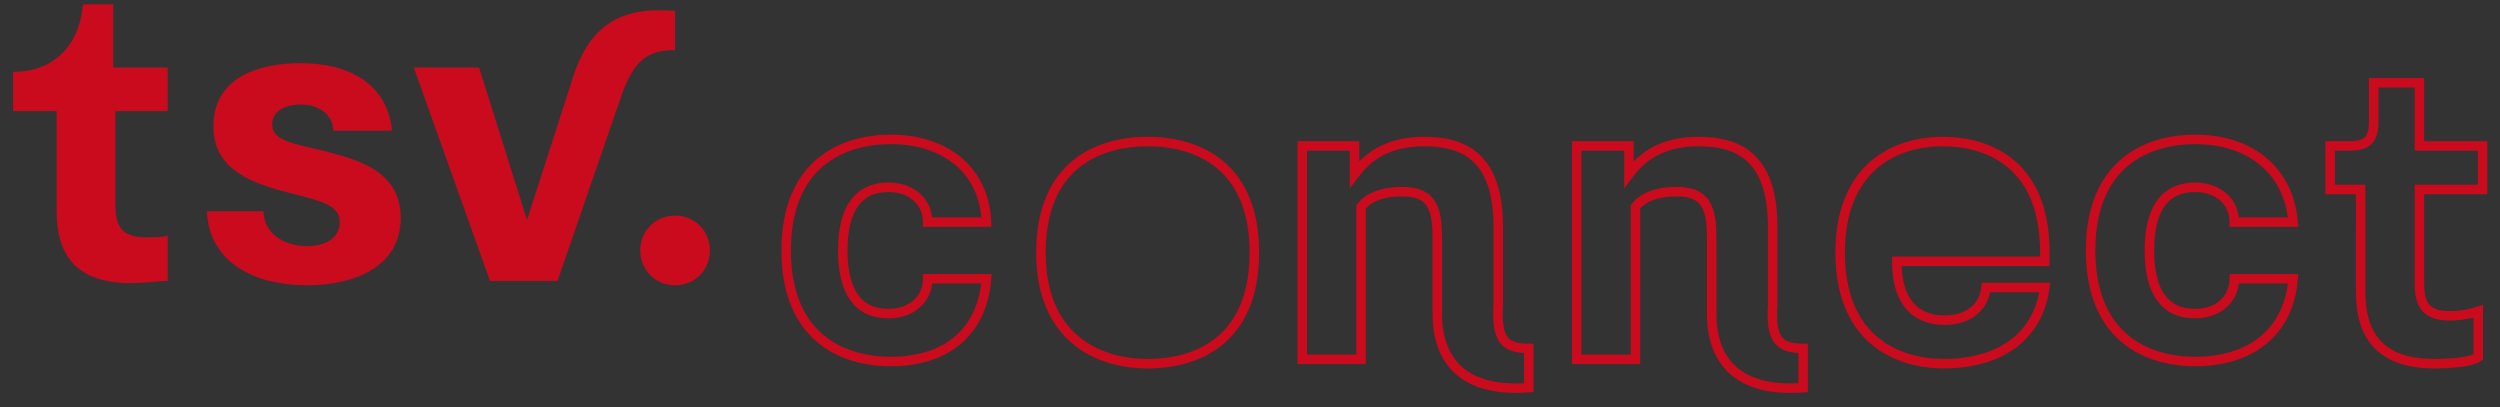
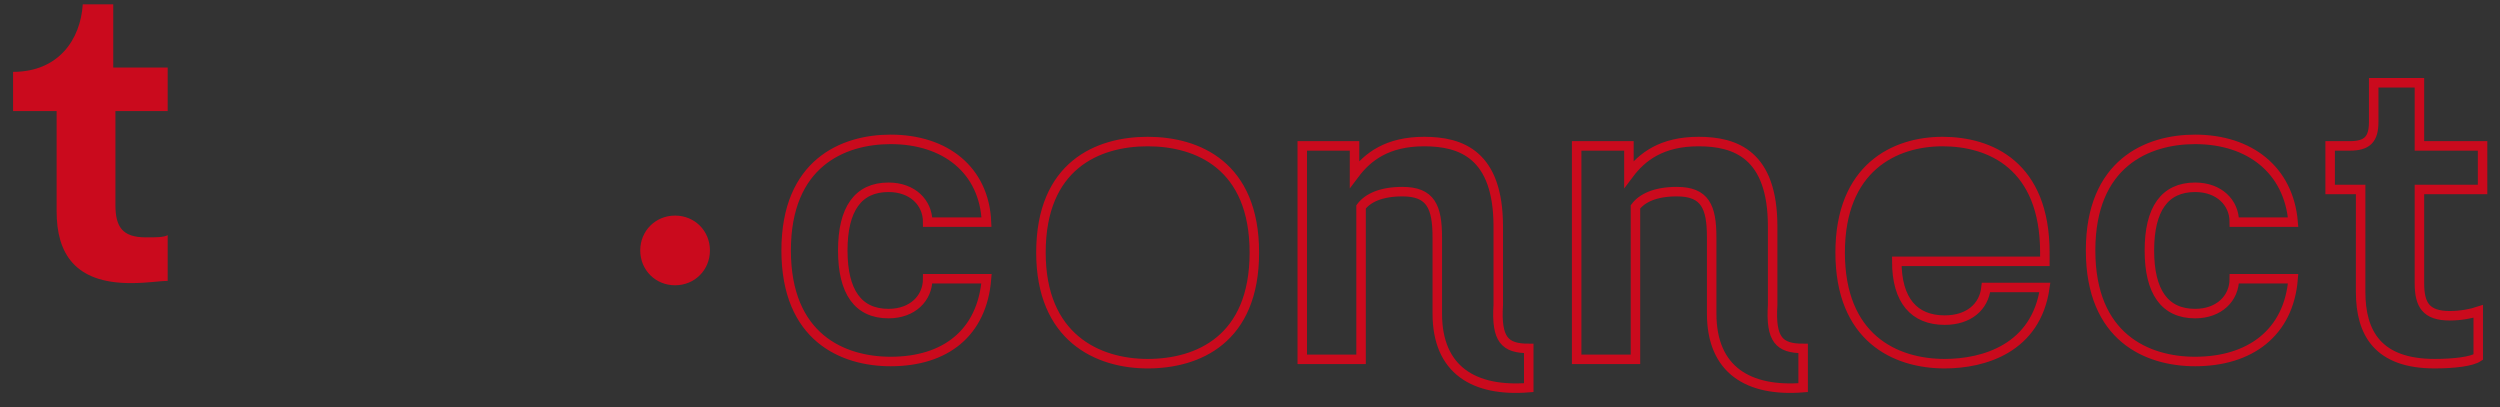
<svg xmlns="http://www.w3.org/2000/svg" version="1.1" id="Layer_1" x="0px" y="0px" viewBox="0 0 114.8 18.7" enable-background="new 0 0 114.8 18.7" xml:space="preserve">
  <rect x="0" y="0" width="114.8" height="18.7" fill="#333333" stroke="none" />
  <rect x="117.1" y="-5.1" fill="#FFFFFF" width="55.4" height="24.2" />
-   <path fill="#CA0A1D" d="M12.1,9.7c0,0.9,0.8,1.6,2,1.6c0.9,0,1.5-0.4,1.5-1.1c0-0.9-1.1-1-2.9-1.5c-1.3-0.4-2.9-1-2.9-2.9  c0-2.2,2-2.9,4-2.9c2.3,0,4,1,4.2,3.1h-2.7c0-0.7-0.6-1.2-1.5-1.2c-0.7,0-1.3,0.3-1.3,0.9c0,0.9,1.3,0.9,3,1.4  c1.5,0.4,2.9,1.1,2.9,2.9c0,2.3-2.2,3.1-4.3,3.1c-2.5,0-4.5-1.1-4.6-3.4H12.1z" />
  <path fill="#CA0A1D" d="M3.8,0.2h1.4v2.9h2.5v2H5.3v4.3c0,1,0.3,1.5,1.4,1.5c0.5,0,0.8,0,1-0.1v2.1C7.3,12.9,6.8,13,6,13  c-2.6,0-3.4-1.4-3.4-3.3V5.1H0.6V3.3C2.7,3.3,3.7,1.8,3.8,0.2" />
-   <path fill="#CA0A1D" d="M28.5,4.5l-2.9,8.4h-3.1L19,3.1H22l2.2,7l2-6.2C27,1.1,28.5,0.3,31,0.5v1.8C29.8,2.3,29.1,2.7,28.5,4.5" />
  <g>
    <g>
      <path fill="#CA0A1D" d="M32.6,11.5c0,0.9-0.7,1.6-1.6,1.6c-0.9,0-1.6-0.7-1.6-1.6c0-0.9,0.7-1.6,1.6-1.6    C31.9,9.9,32.6,10.6,32.6,11.5" />
    </g>
  </g>
  <path fill="none" stroke="#CA0A1D" stroke-width="0.436" stroke-miterlimit="10" d="M47.8,11.6c0-4,2.6-5.1,4.9-5.1  c2.3,0,4.9,1.1,4.9,5.1c0,4-2.6,5.1-4.9,5.1C50.4,16.7,47.8,15.5,47.8,11.6z M45.3,12.8c-0.2,2.5-1.9,3.8-4.4,3.8  c-2.2,0-4.8-1.1-4.8-5.1c0-4,2.6-5.1,4.8-5.1c2.5,0,4.3,1.4,4.4,3.8h-2.7c0-0.9-0.7-1.6-1.8-1.6c-1.4,0-2.1,1-2.1,2.9  c0,1.9,0.7,2.9,2.1,2.9c1.1,0,1.8-0.7,1.8-1.6H45.3z M68.8,14L68.8,14l0-3.6c0-3.3-1.7-3.9-3.4-3.9c-1.7,0-2.6,0.7-3.2,1.5V6.7h-2.4  v9.8h2.7V9.5c0.3-0.4,0.9-0.7,1.9-0.7c1.3,0,1.6,0.7,1.6,2.1v3.5h0c0,2.6,1.7,3.6,4.2,3.4v-1.8C69.1,16,68.7,15.6,68.8,14z M81.4,14  L81.4,14l0-3.6c0-3.3-1.7-3.9-3.4-3.9c-1.7,0-2.6,0.7-3.2,1.5V6.7h-2.4v9.8h2.7V9.5c0.3-0.4,0.9-0.7,1.9-0.7c1.3,0,1.6,0.7,1.6,2.1  v3.5h0c0,2.6,1.7,3.6,4.2,3.4v-1.8C81.7,16,81.3,15.6,81.4,14z M93.9,13.2c-0.4,2.8-2.8,3.5-4.6,3.5c-2.3,0-4.8-1.2-4.8-5.1  c0-3.9,2.5-5.1,4.7-5.1c2.2,0,4.7,1.1,4.7,5.1V12h-6.8c0,1.8,0.8,2.7,2.2,2.7c1.1,0,1.8-0.6,1.9-1.5H93.9z M105.3,12.8  c-0.2,2.5-2,3.8-4.5,3.8c-2.2,0-4.8-1.1-4.8-5.1c0-4,2.6-5.1,4.8-5.1c2.5,0,4.3,1.4,4.5,3.8h-2.7c0-0.9-0.7-1.6-1.8-1.6  c-1.4,0-2.1,1-2.1,2.9c0,1.9,0.7,2.9,2.1,2.9c1.1,0,1.8-0.7,1.8-1.6H105.3z M108.4,8.7H107v-2h0.9c0.8,0,1.1-0.3,1.1-1.1V3.8h2.1  v2.9h2.9v2h-2.9V13c0,1,0.3,1.5,1.4,1.5c0.5,0,1-0.1,1.3-0.2v2.1c-0.3,0.2-1.1,0.3-2,0.3c-2.6,0-3.4-1.4-3.4-3.3V8.7z" />
</svg>